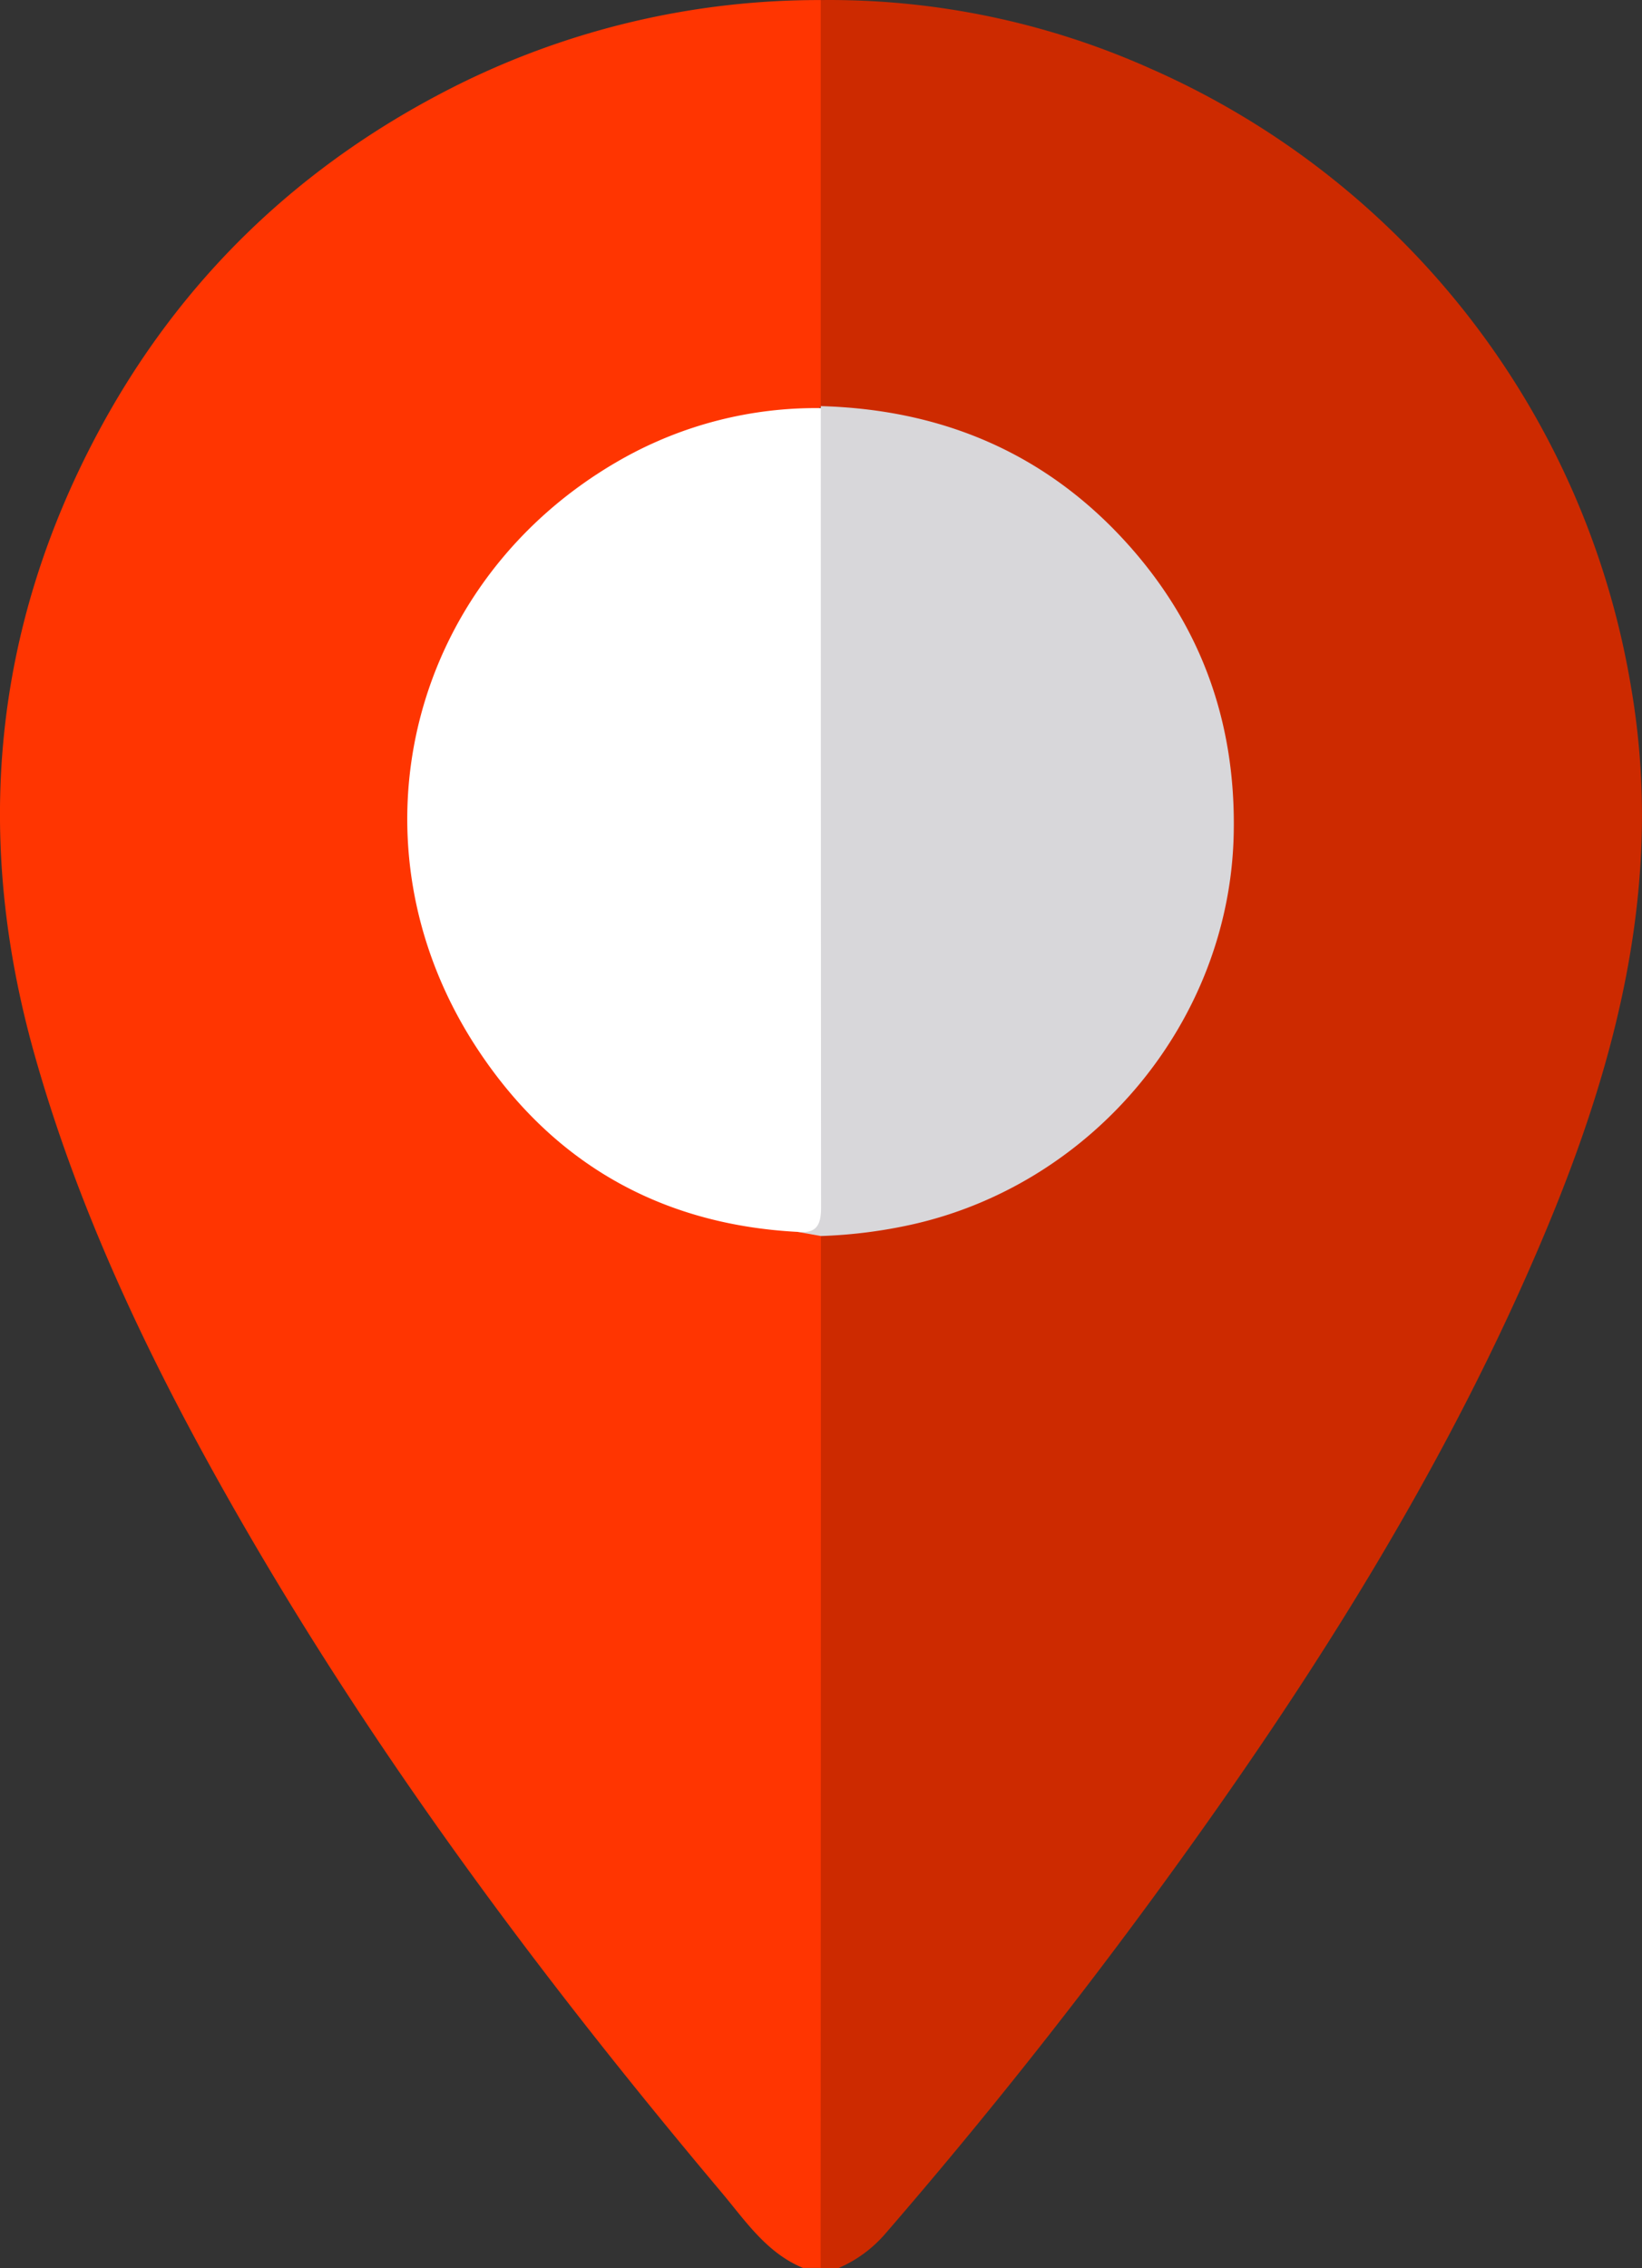
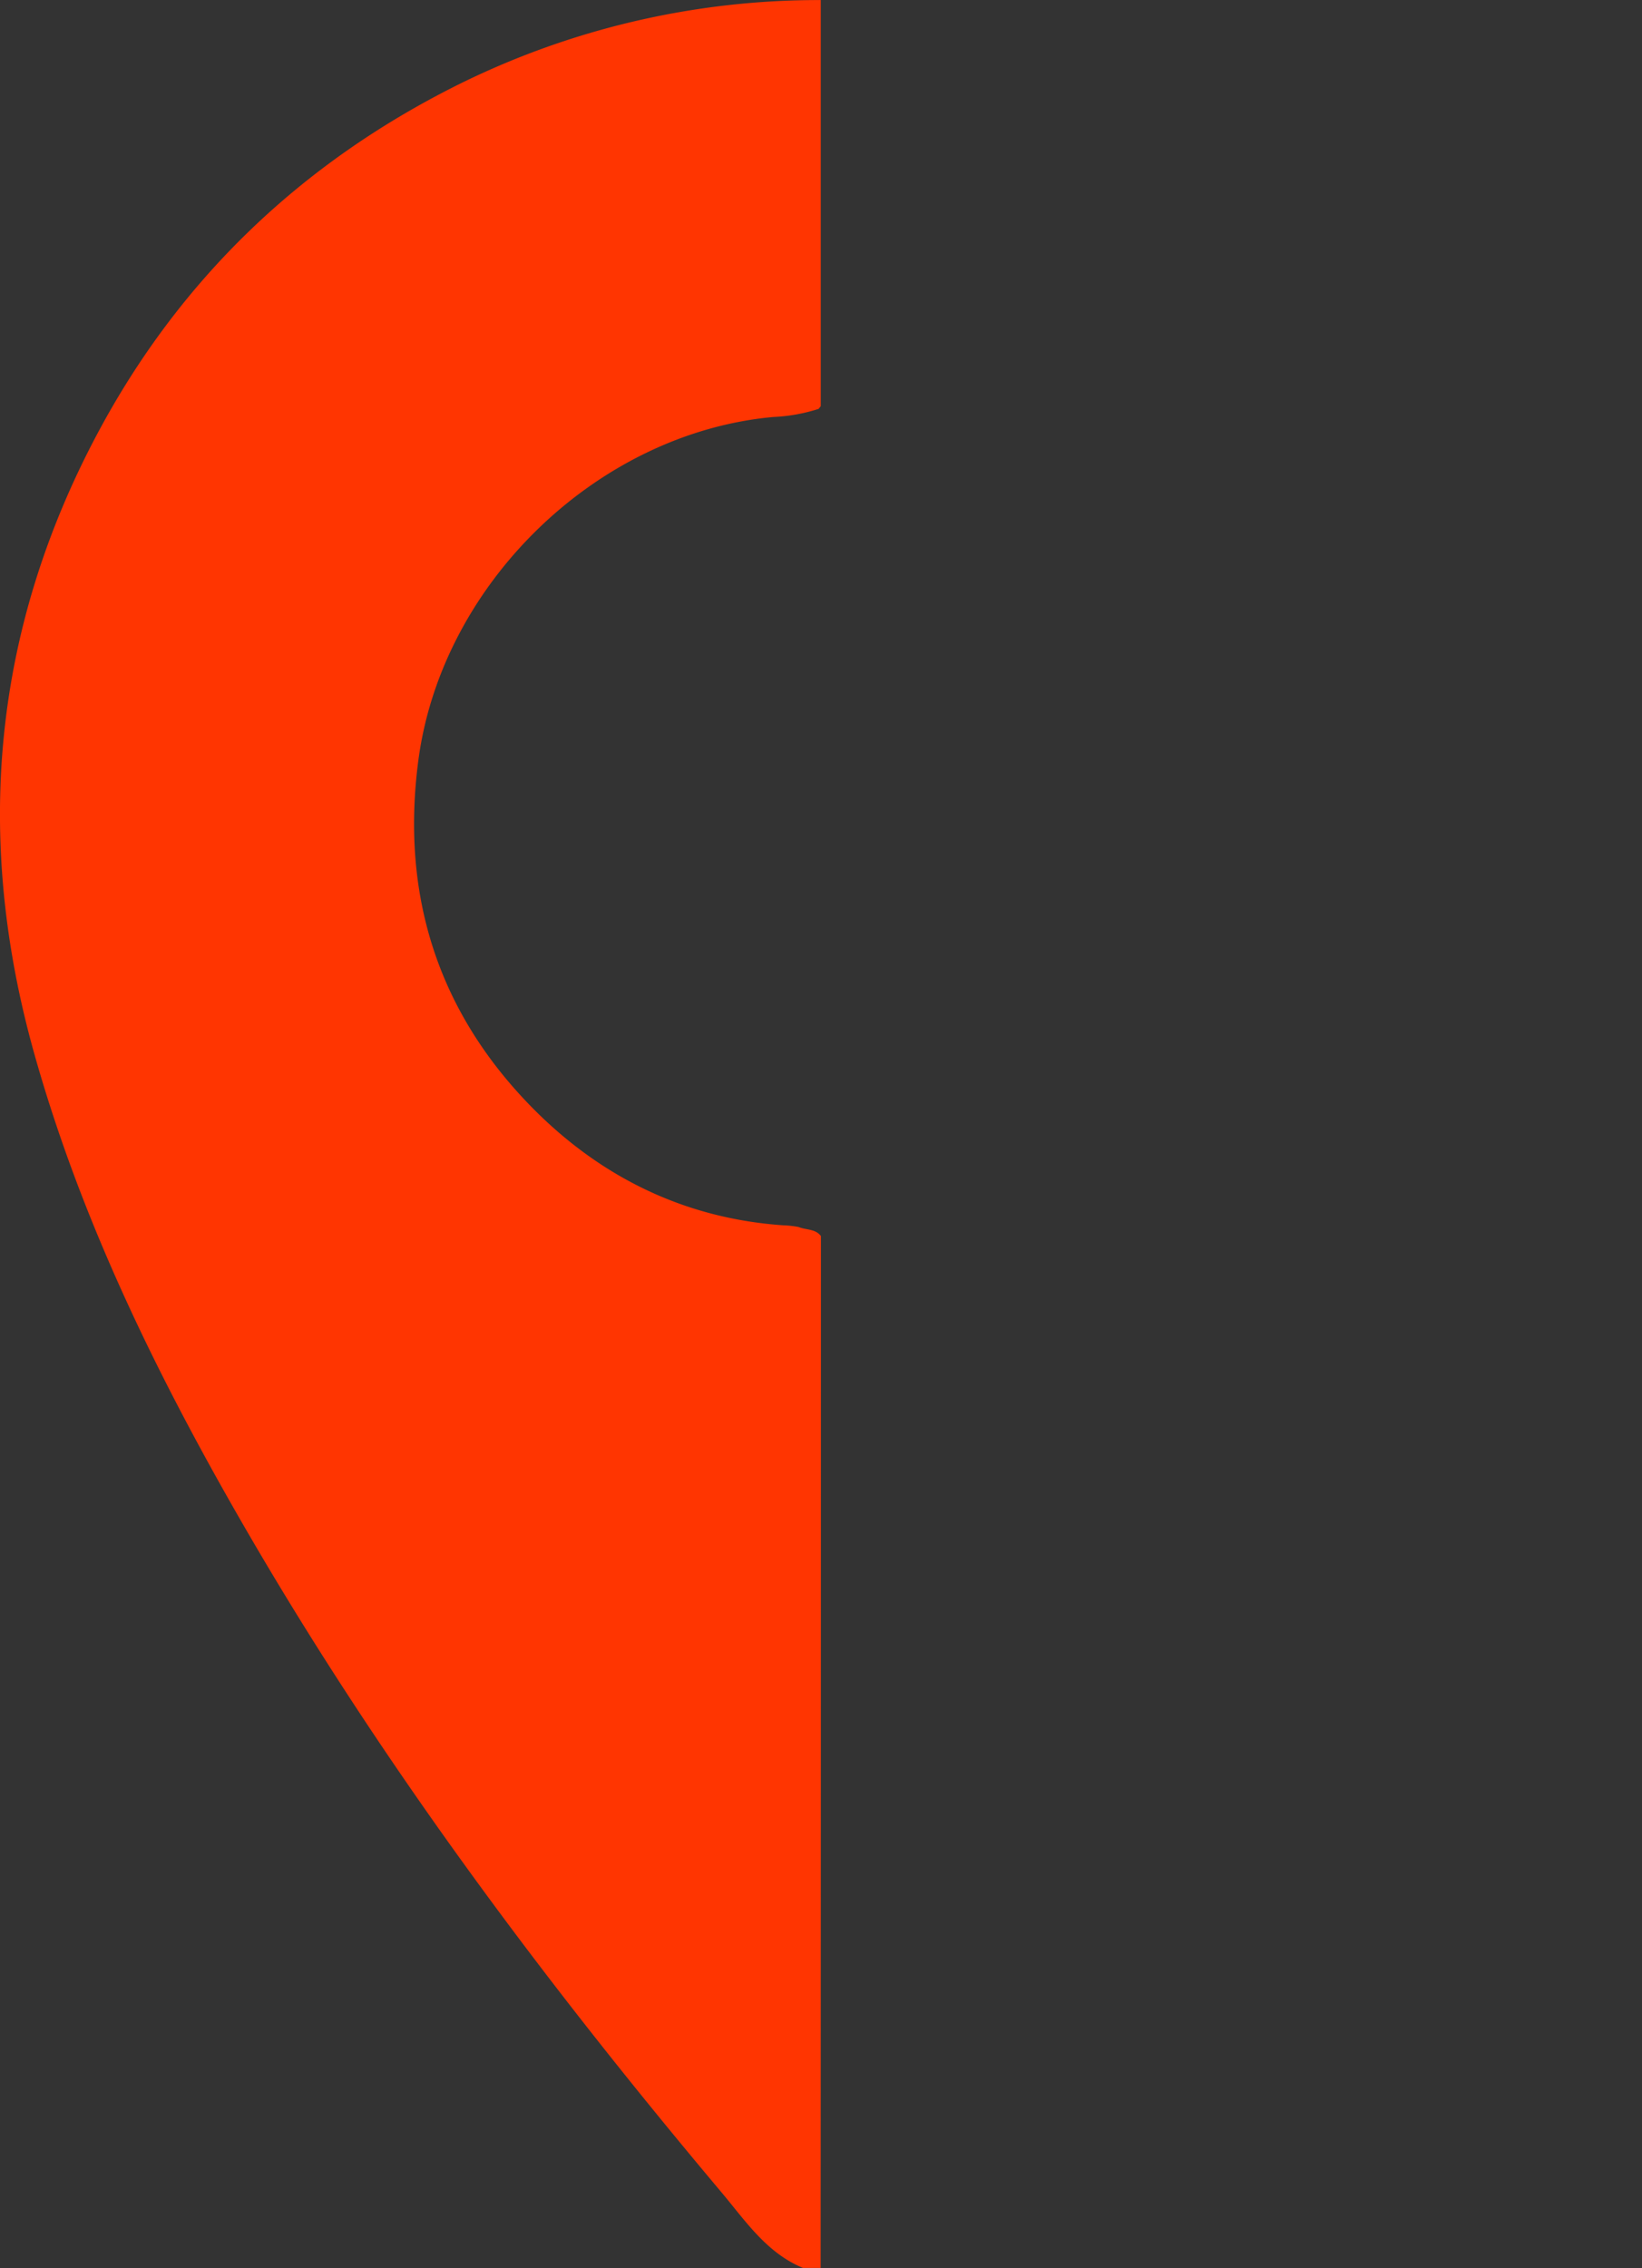
<svg xmlns="http://www.w3.org/2000/svg" id="Camada_1" data-name="Camada 1" viewBox="0 0 295.89 408.59">
  <rect x="0" y="0" width="295.89" height="408.59" fill="#333333" stroke="none" />
-   <path d="M147.9,0a141.56,141.56,0,0,1,59.45,12.36A148.32,148.32,0,0,1,293.94,123.9c5.92,34.56-2.37,66.85-15.57,98.28-17.51,41.7-41.51,79.66-68,116.12q-24,33.06-50.77,64a23.25,23.25,0,0,1-8.53,6.28h-3.19c-1.37-1.54-1.28-3.44-1.29-5.29V227.75a14.56,14.56,0,0,1,.38-3.95c.65-2.13,2.48-2.1,4.2-2.24,16.19-1.3,30.93-6.41,43.43-17,16.56-14,25.52-31.8,26.51-53.67.82-18.25-4.63-34.31-15.75-48.55-11.83-15.15-27.51-23.88-46.36-27a55.29,55.29,0,0,0-8.31-1c-1.5,0-2.94-.34-3.59-2a17.38,17.38,0,0,1-.5-5.52V6.44C146.62,4.24,146.17,1.89,147.9,0Z" transform="translate(0 0.01)" fill="#cd2a00" />
  <path d="M147.93,222.65q0,92.94-.05,185.89h-3.19c-6.58-2.72-10.38-8.51-14.69-13.63-32.22-38.3-62.11-78.3-87.06-121.79C27.78,246.69,14.51,219.39,6.2,189.89-4.74,151-1.39,113.55,17.67,77.89,32.44,50.27,54.16,29.48,82.22,15.41A146.2,146.2,0,0,1,147.9,0V73.16l-.39.49a31.25,31.25,0,0,1-8.19,1.46c-31.72,2.91-59.68,30-63.92,61.76-3.19,24,3.32,44.91,20,62.14,12.35,12.76,27.66,20.46,45.75,21.71a18.35,18.35,0,0,1,2.77.31C145.25,221.59,146.91,221.32,147.93,222.65Z" transform="translate(0 0.01)" fill="#ff3501" />
-   <path d="M147.93,222.65l-4.15-.74c2.75-2.12,2.84-5.07,2.84-8.2q-.06-66.5,0-133c0-2.45-.63-5.09,1.29-7.23v-.33c21.89.6,40.59,8.49,55.3,24.85,13.33,14.83,19.57,32.33,19.1,52.41C221.52,184,197,213.2,164.5,220.54A88.93,88.93,0,0,1,147.93,222.65Z" transform="translate(0 0.01)" fill="#d8d7da" />
-   <path d="M147.91,73.51q0,72,.05,144.06c0,3.31-1,4.63-4.18,4.34C118.61,220.6,99,209.1,85.53,188.18c-23.69-36.88-11.59-84,26.55-105.51A71.23,71.23,0,0,1,147.91,73.51Z" transform="translate(0 0.01)" fill="#fff" />
</svg>